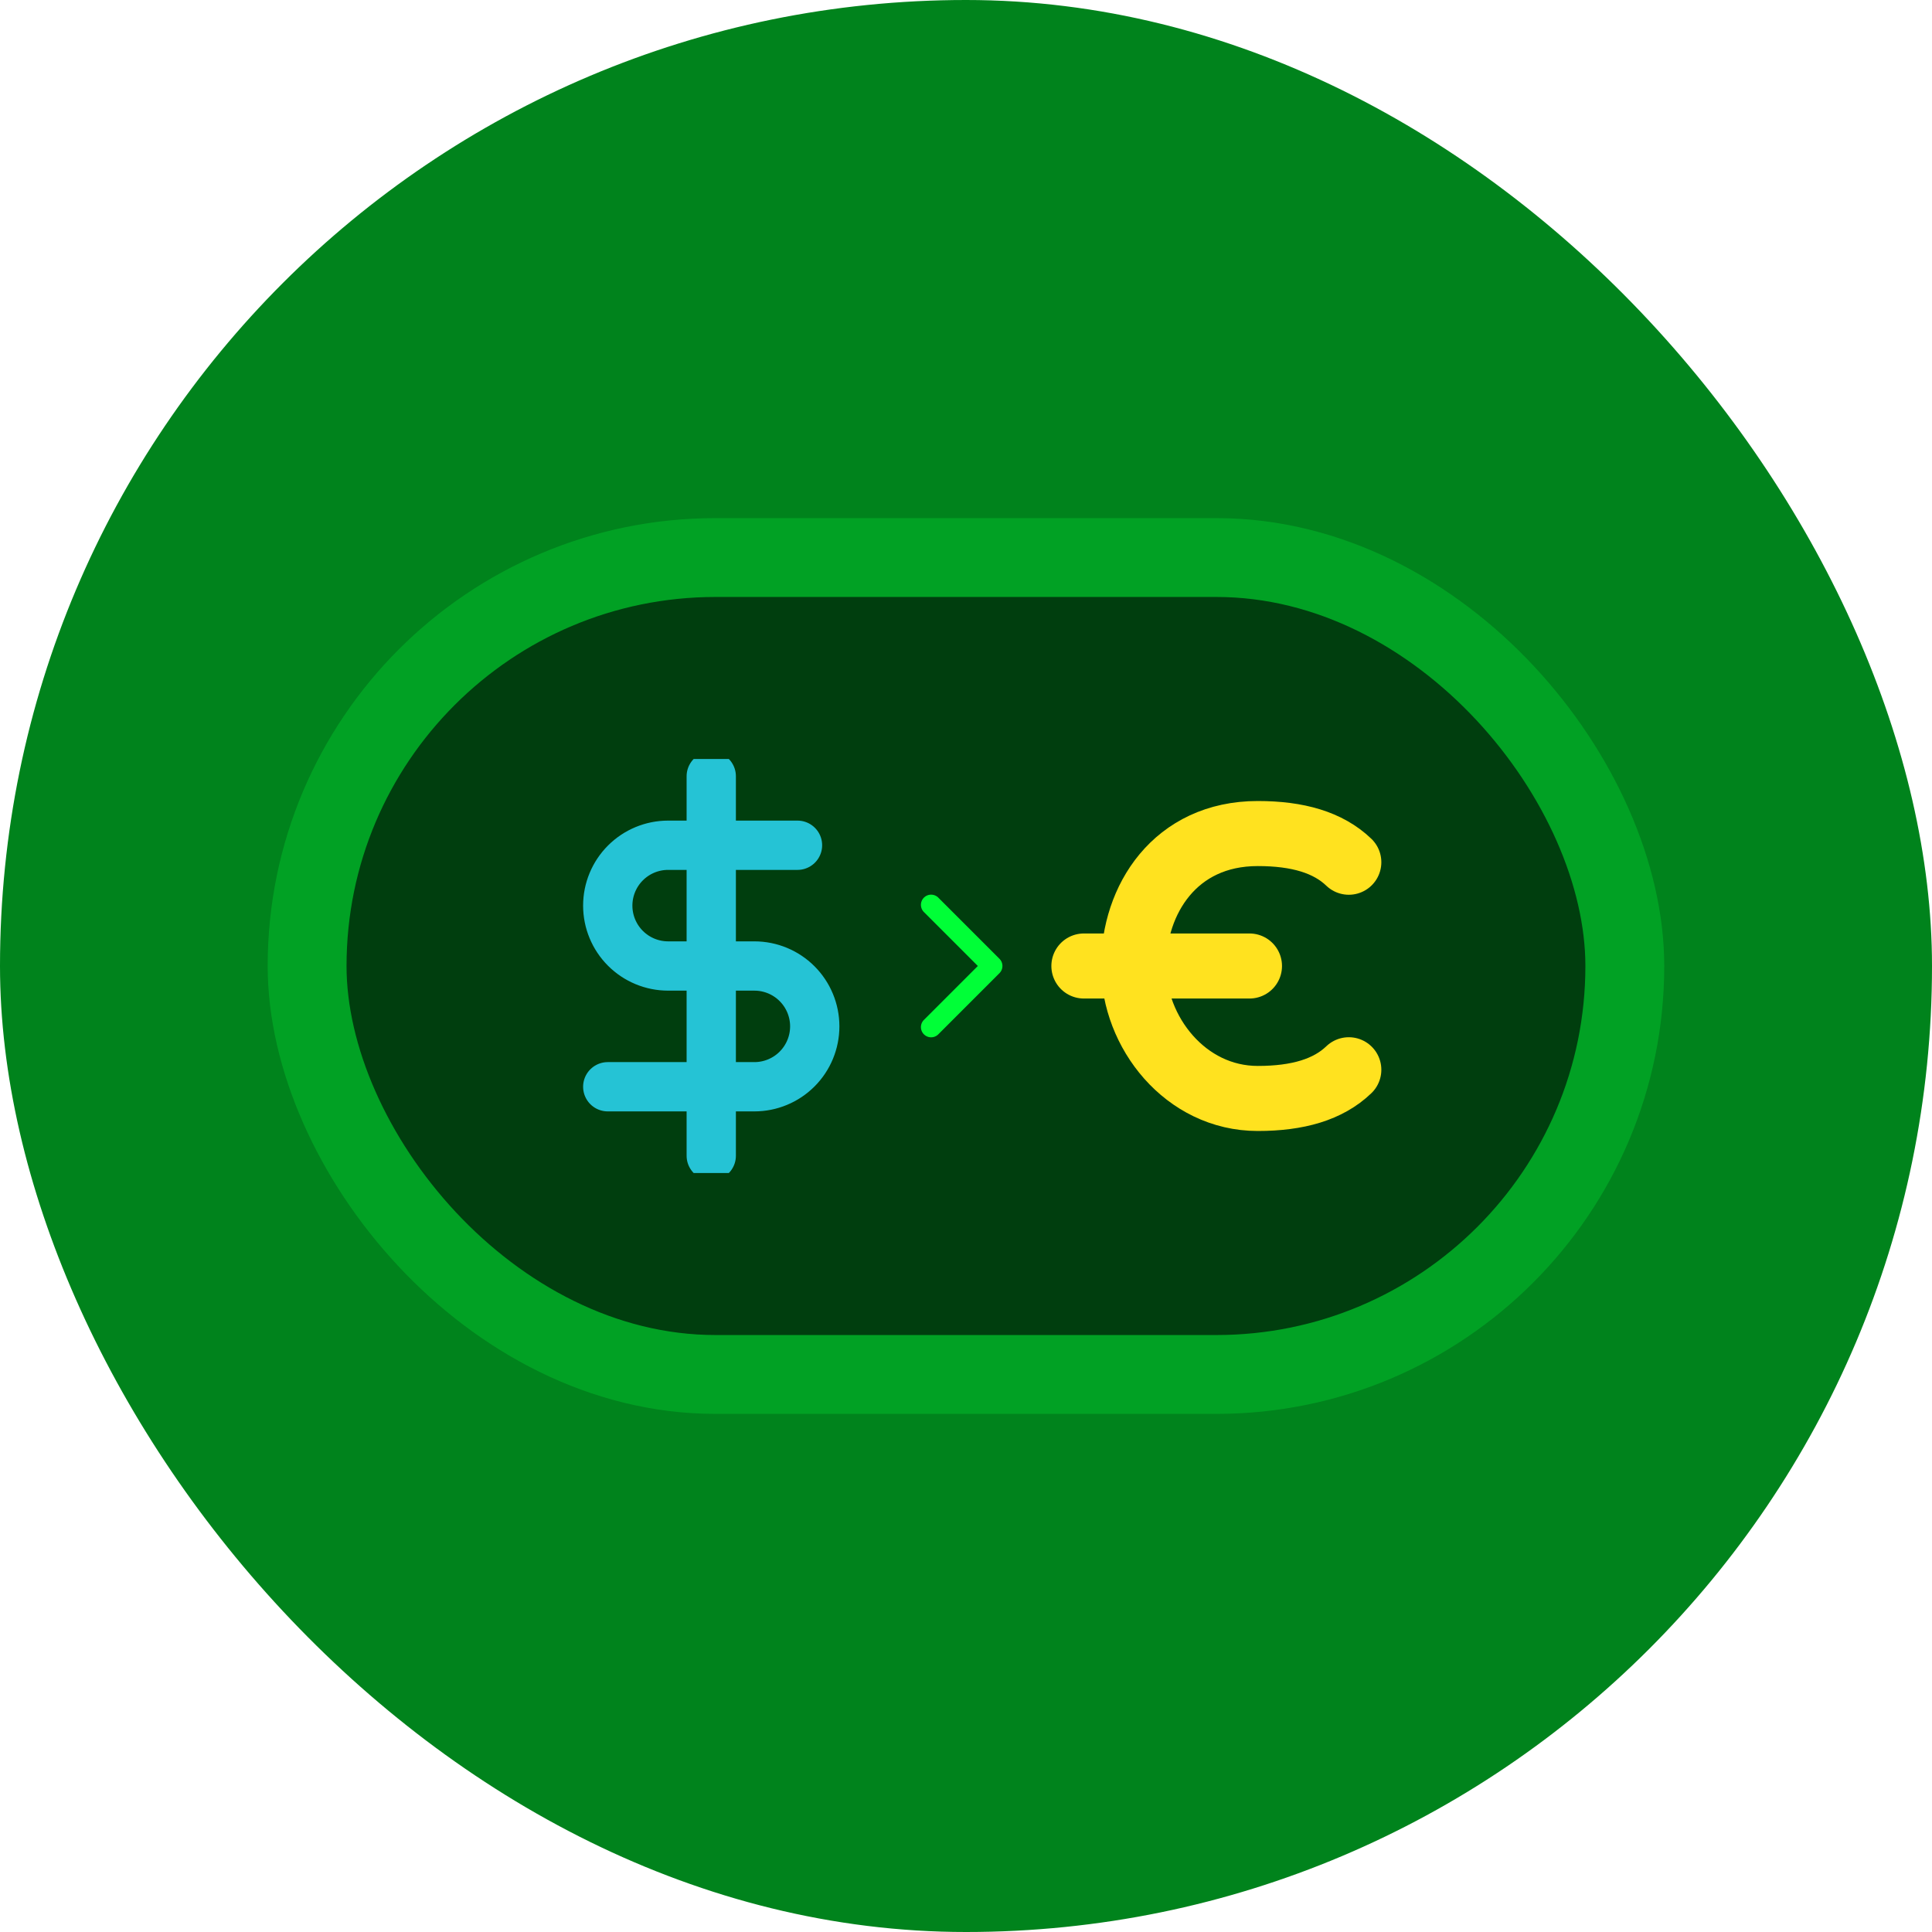
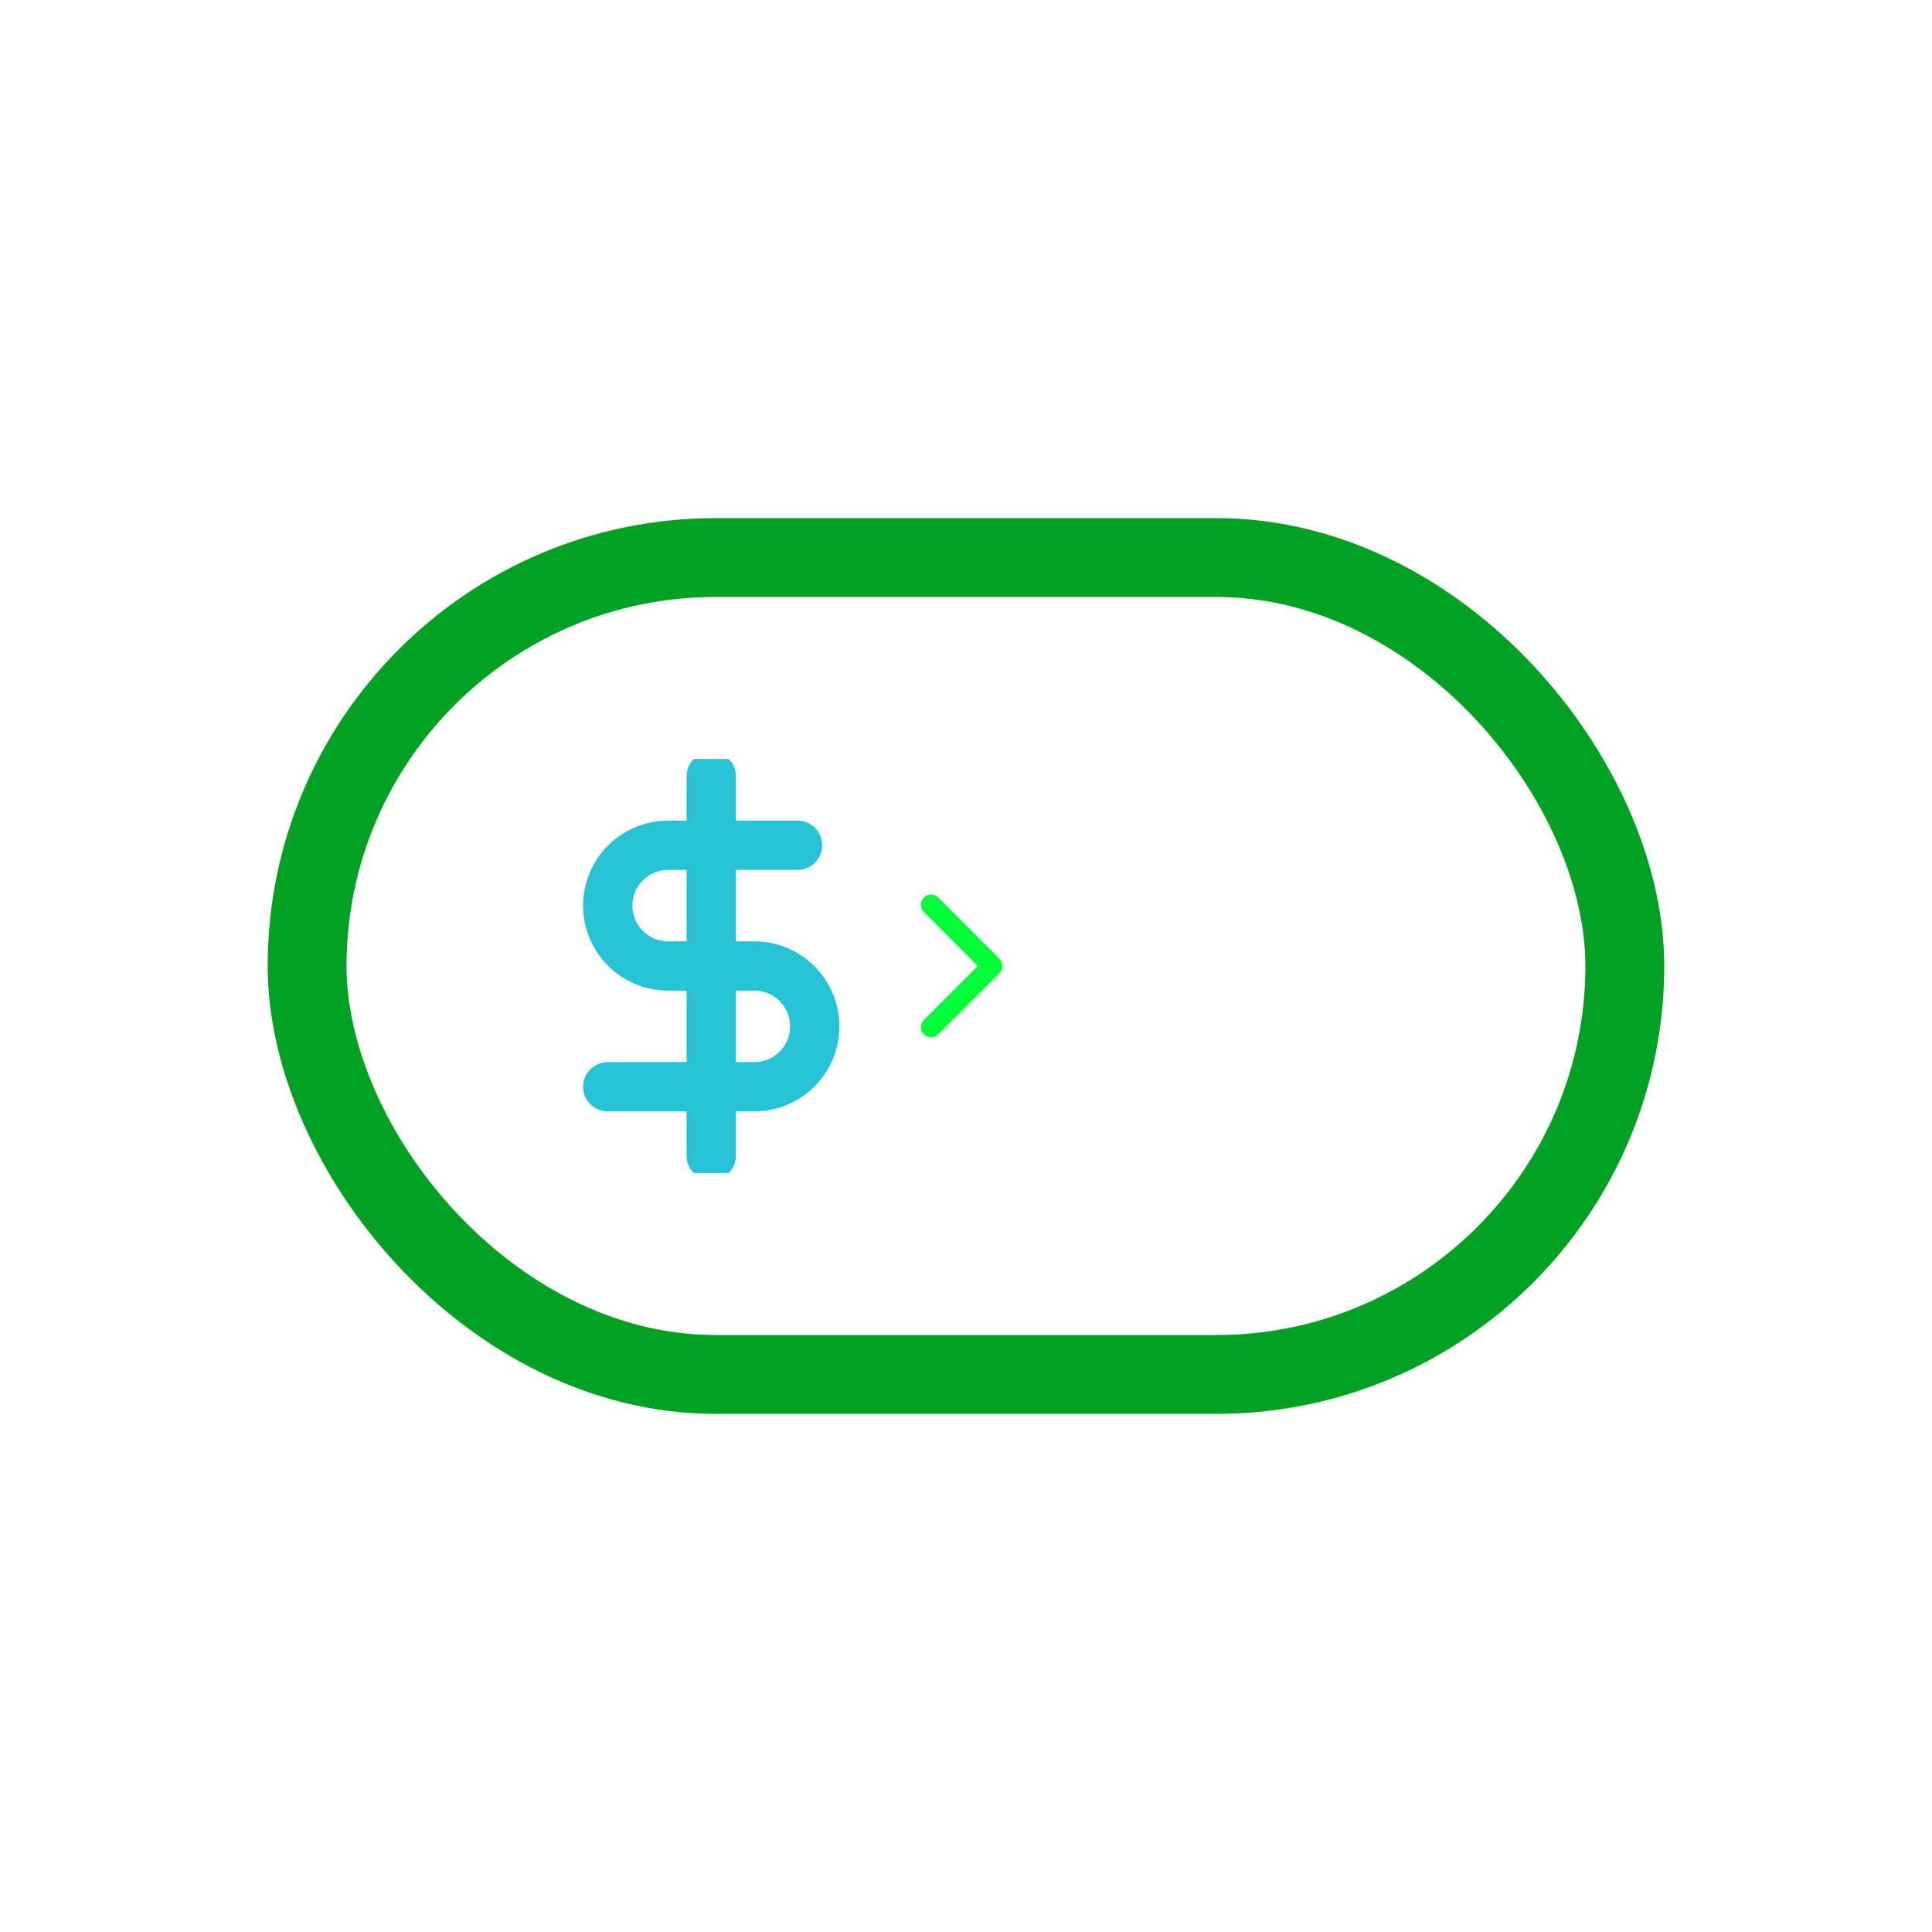
<svg xmlns="http://www.w3.org/2000/svg" width="98" height="98" viewBox="0 0 98 98" fill="none">
-   <rect width="98" height="98" rx="49" fill="#00831C" />
-   <rect x="15.578" y="28.281" width="66.84" height="41.438" rx="20.719" fill="#003E0E" />
  <rect x="15.578" y="28.281" width="66.84" height="41.438" rx="20.719" stroke="#01A124" stroke-width="4" />
  <g clip-path="url(#clip0_2077_8464)">
    <path d="M36.078 39.375V58.625" stroke="#25C3D5" stroke-width="2.5" stroke-linecap="round" stroke-linejoin="round" />
    <path d="M40.453 42.875H33.891C33.078 42.875 32.299 43.198 31.725 43.772C31.151 44.346 30.828 45.125 30.828 45.938C30.828 46.75 31.151 47.529 31.725 48.103C32.299 48.677 33.078 49 33.891 49H38.266C39.078 49 39.857 49.323 40.431 49.897C41.005 50.471 41.328 51.25 41.328 52.062C41.328 52.875 41.005 53.654 40.431 54.228C39.857 54.802 39.078 55.125 38.266 55.125H30.828" stroke="#25C3D5" stroke-width="2.5" stroke-linecap="round" stroke-linejoin="round" />
  </g>
  <path d="M47.23 52.1L50.331 48.999L47.23 45.898" stroke="#00FF37" stroke-width="1.034" stroke-linecap="round" stroke-linejoin="round" />
-   <path d="M63.379 49H57.5M57.5 49H54.98M57.5 49C57.5 52.359 60.129 55.719 63.799 55.719C65.83 55.719 67.37 55.27 68.418 54.263M57.5 49C57.5 45.641 59.6 42.281 63.799 42.281C65.83 42.281 67.37 42.73 68.418 43.736" stroke="#FFE21F" stroke-width="3.3" stroke-linecap="round" stroke-linejoin="round" />
  <defs>
    <clipPath id="clip0_2077_8464">
      <rect width="21" height="21" fill="white" transform="translate(25.578 38.5)" />
    </clipPath>
  </defs>
</svg>